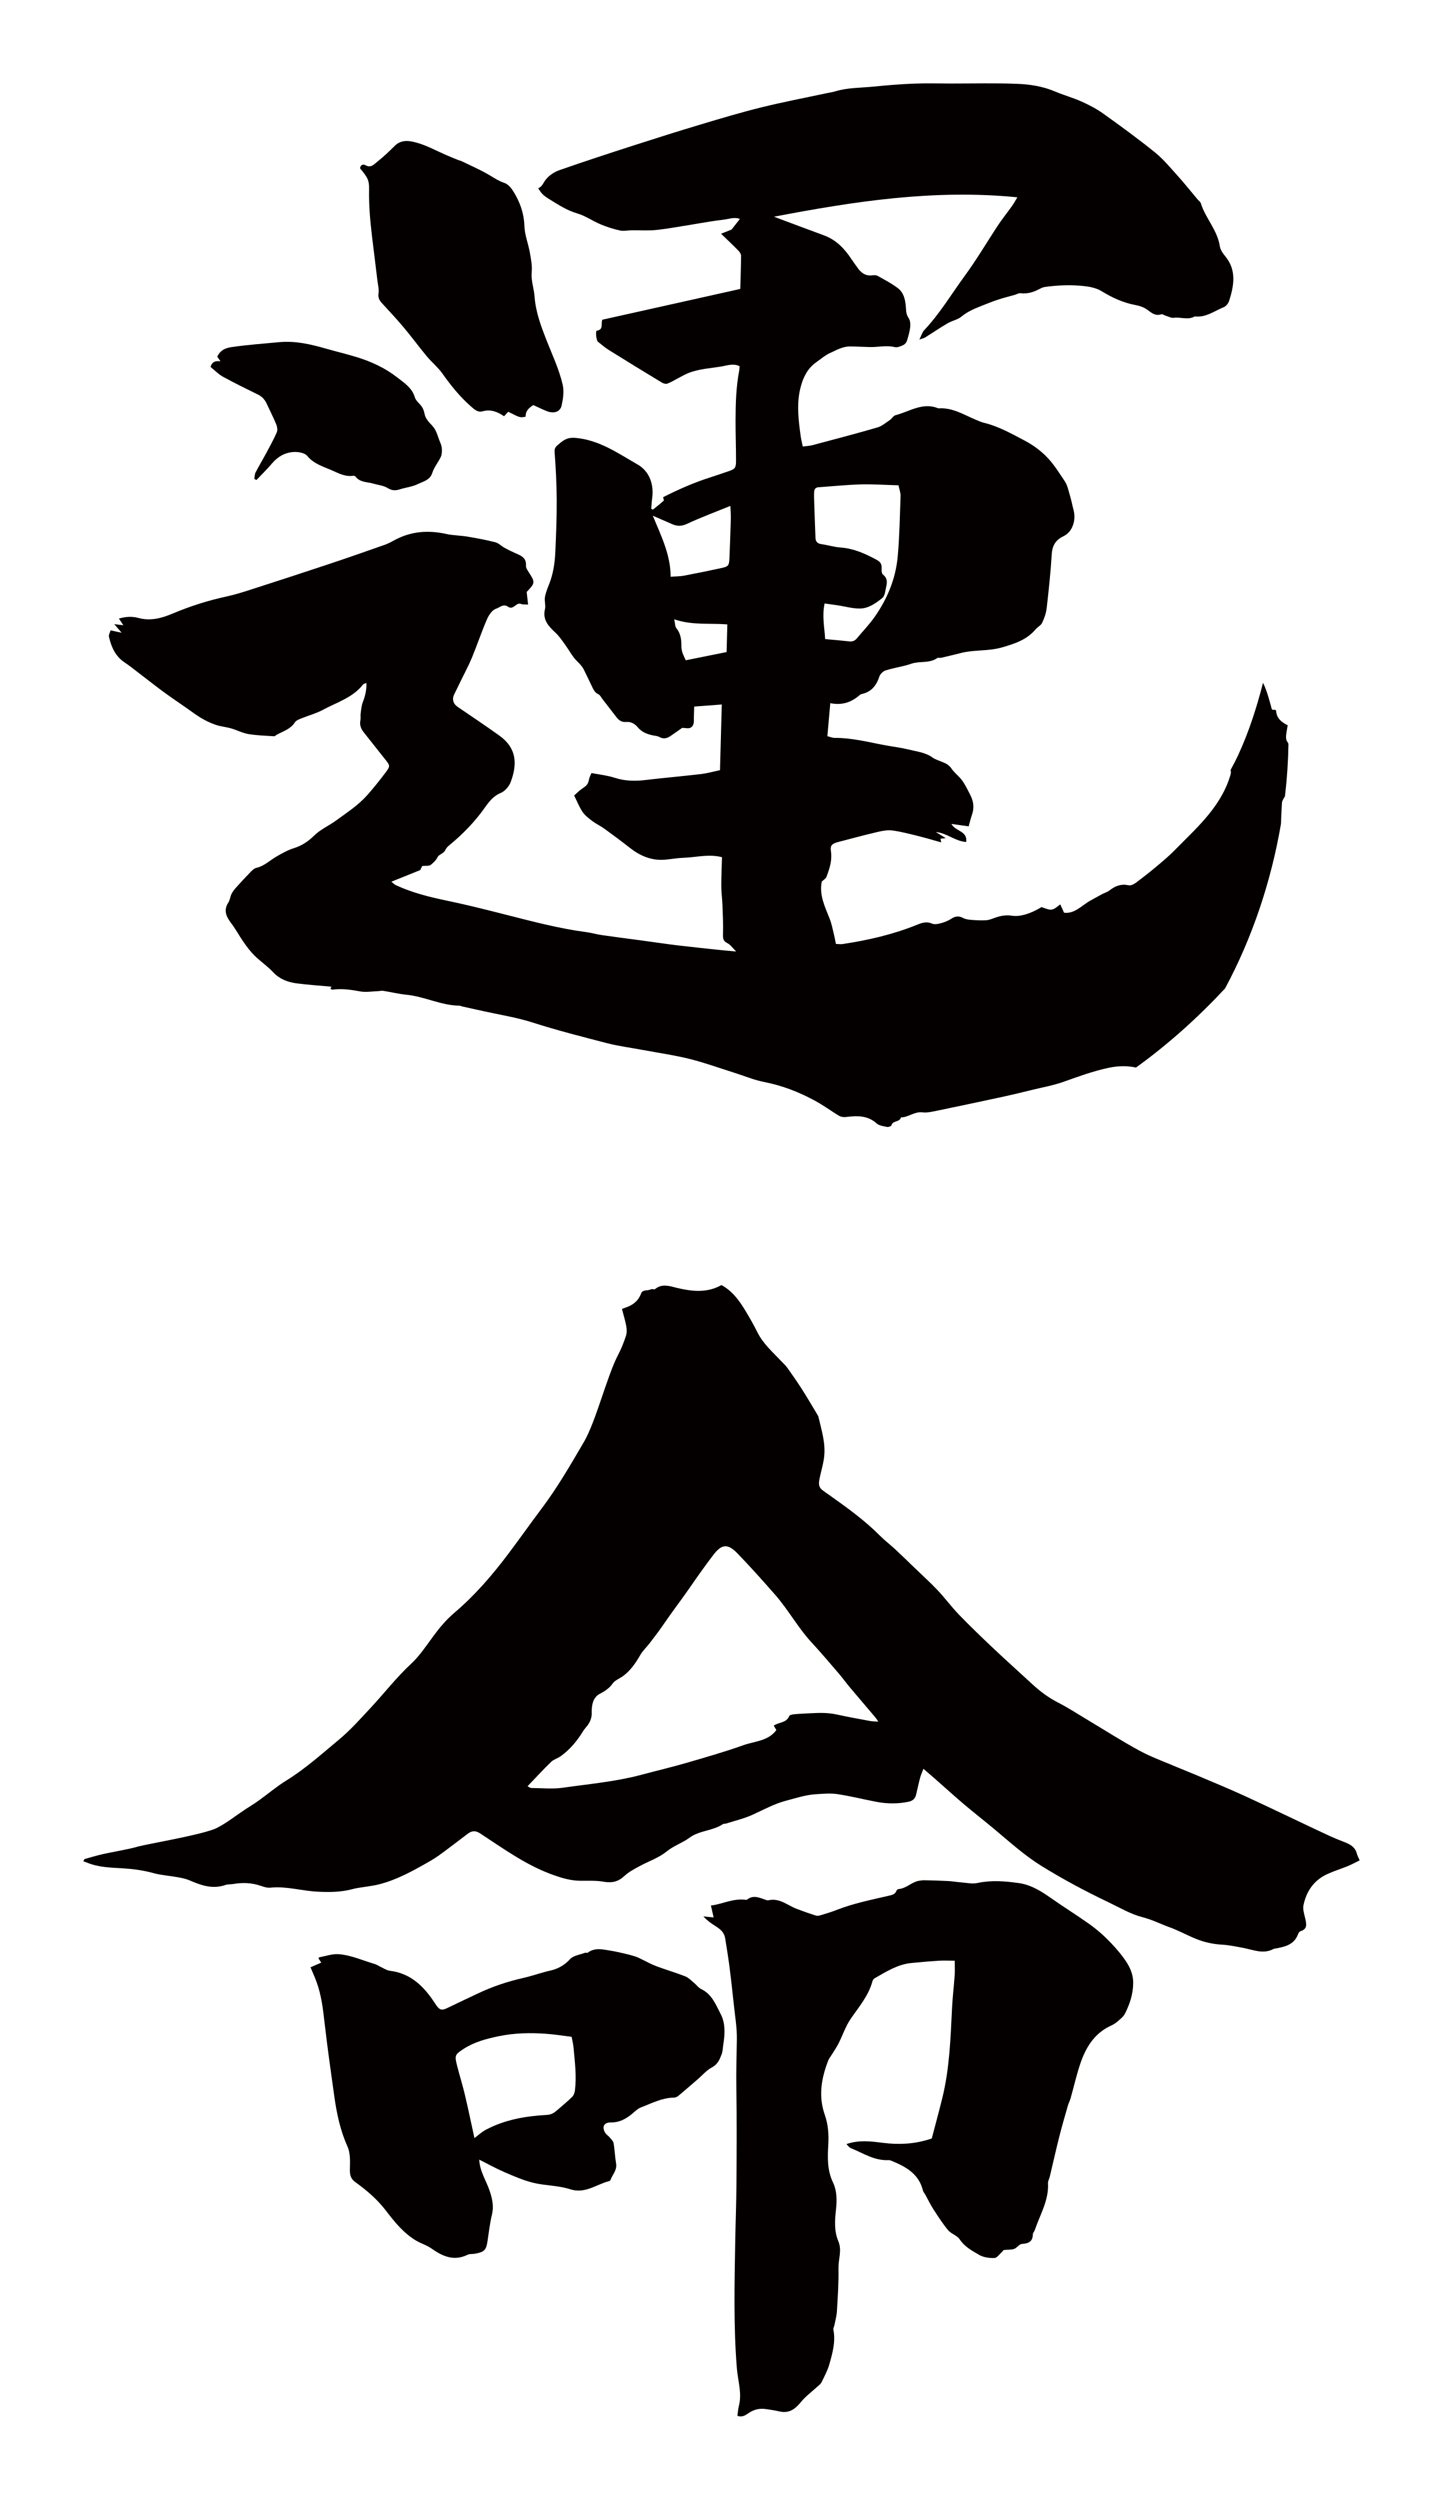
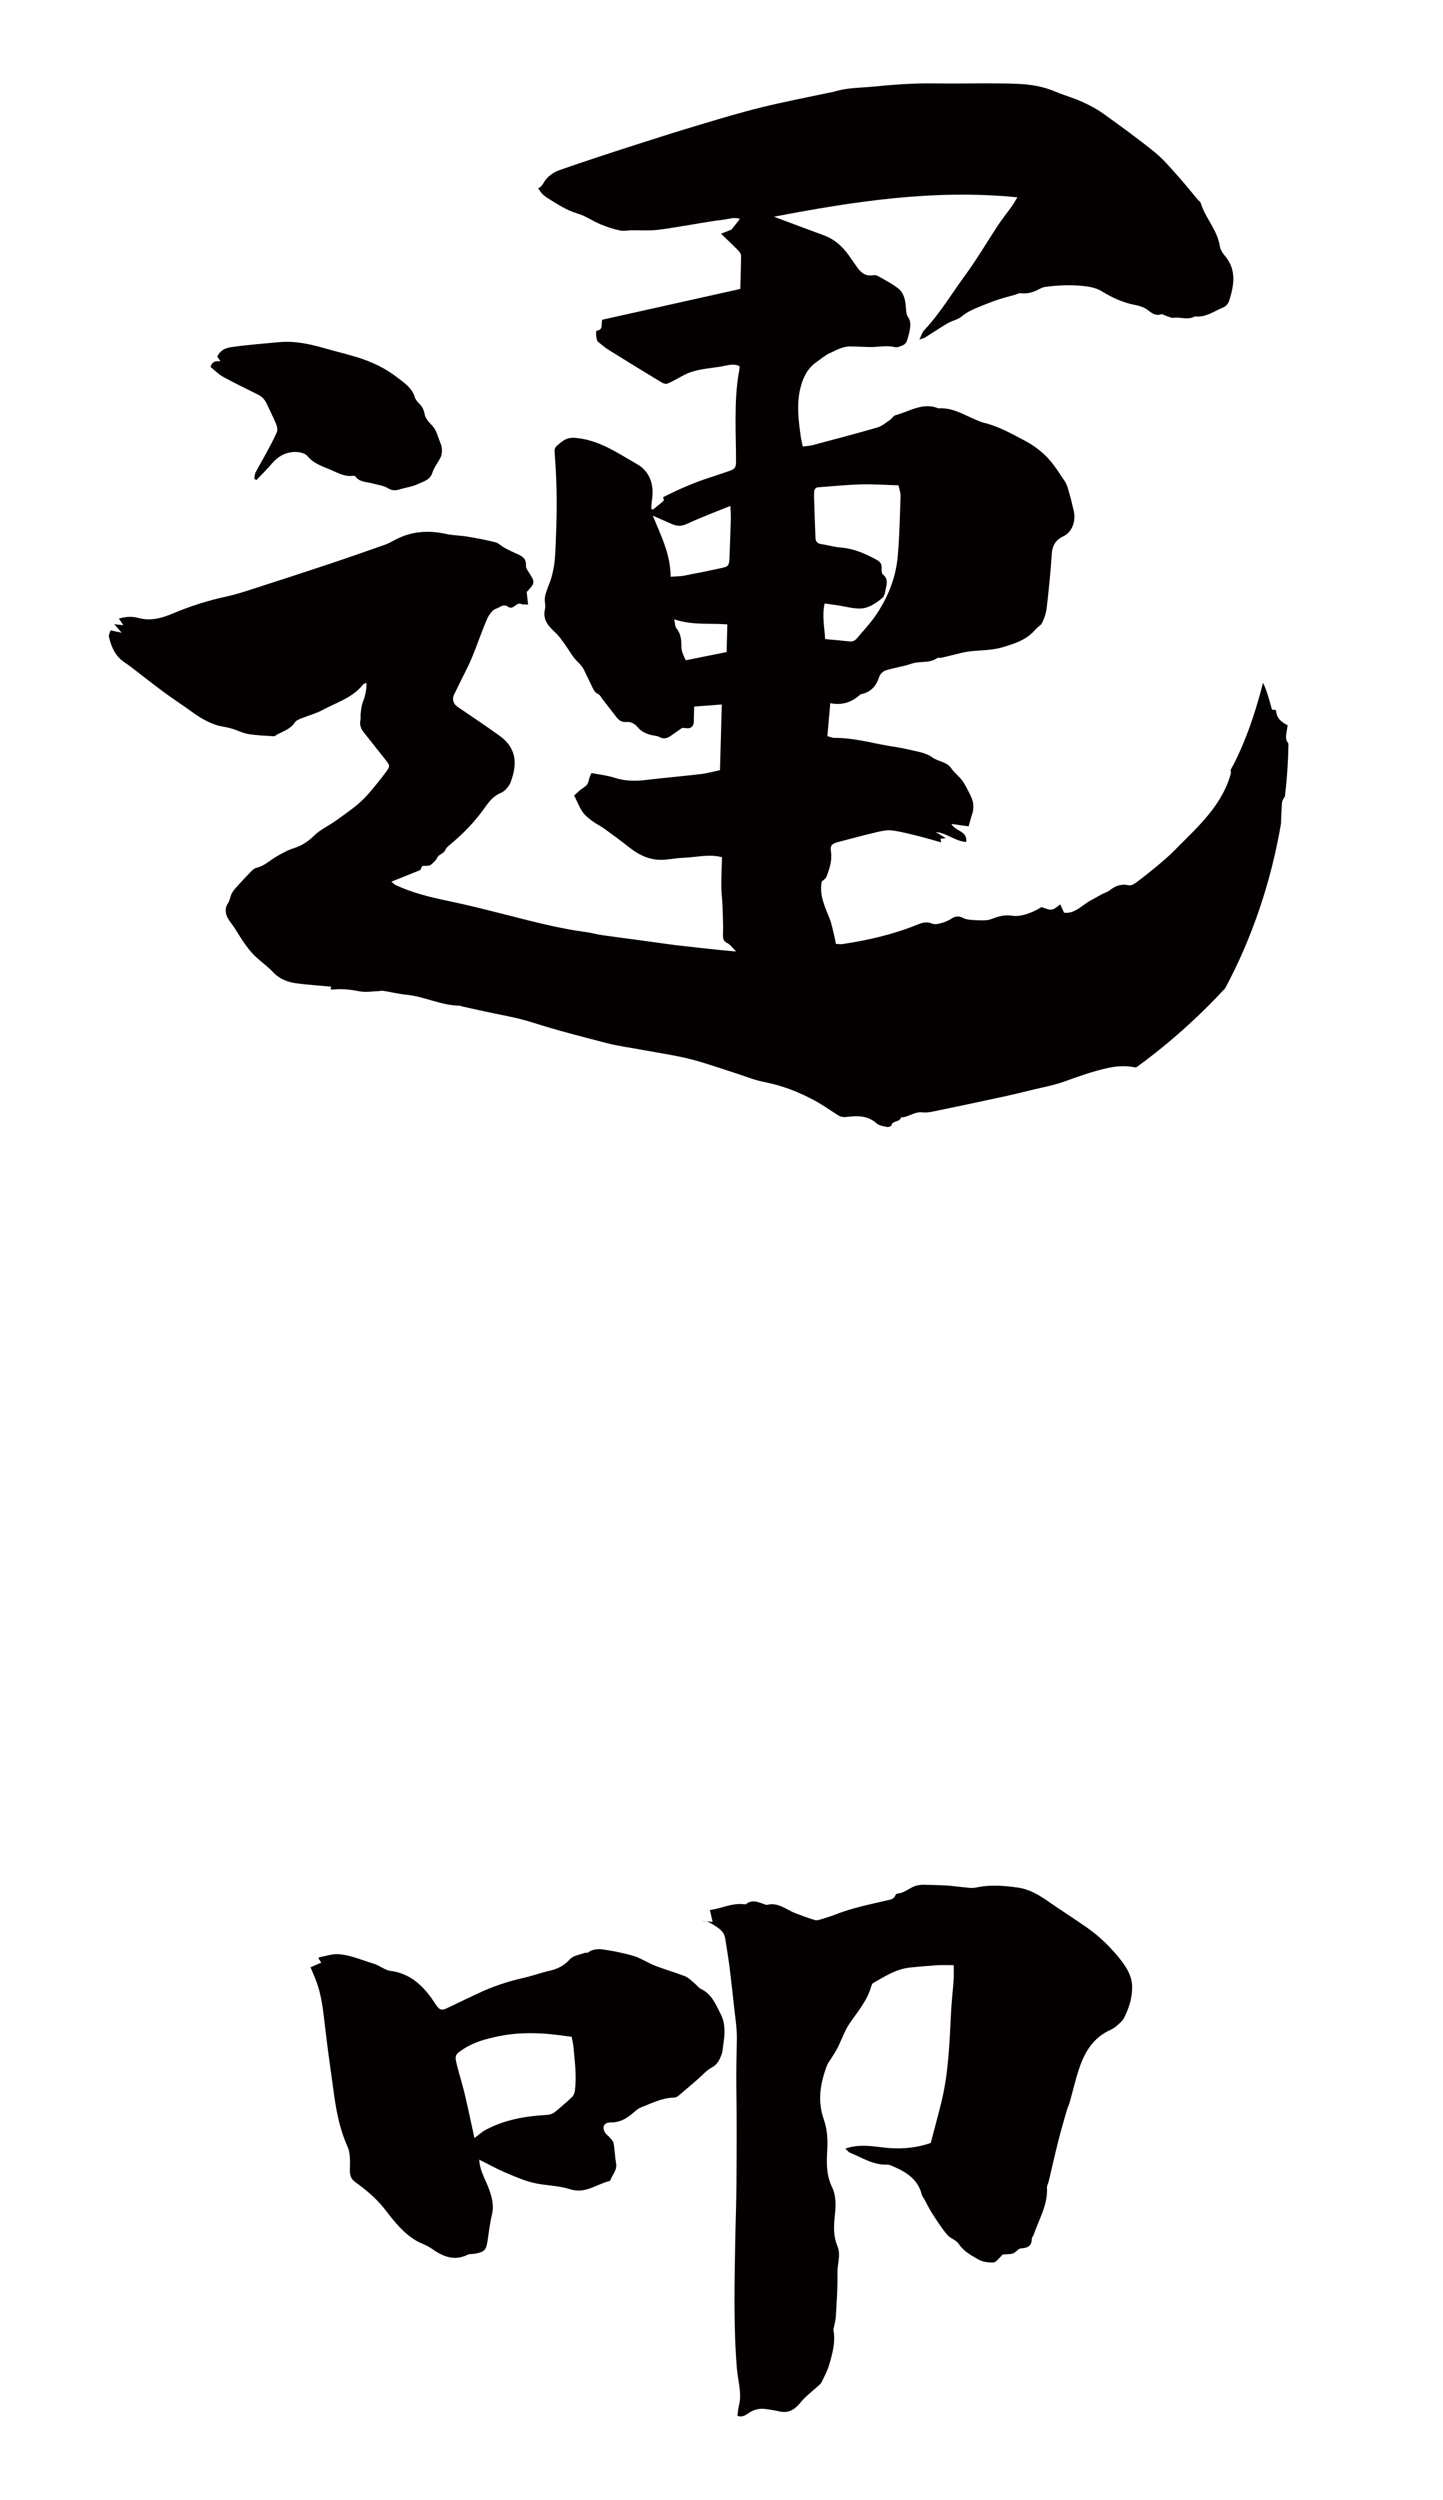
<svg xmlns="http://www.w3.org/2000/svg" version="1.1" id="_x30_" x="0px" y="0px" viewBox="0 0 346.452 600" style="enable-background:new 0 0 346.452 600;" xml:space="preserve">
  <style type="text/css">
	.st0{fill:#040000;}
</style>
  <g>
    <path class="st0" d="M29.892,158.977c1.206,0.801,2.332,1.722,3.486,2.601c2.072,1.577,4.109,3.202,6.214,4.735   c2.214,1.613,4.513,3.107,6.729,4.717c1.736,1.261,3.575,2.323,5.607,2.988c1.16,0.379,2.411,0.477,3.587,0.817   c1.384,0.4,2.699,1.117,4.103,1.353c2.045,0.343,4.14,0.389,6.215,0.532c0.166,0.011,0.344-0.213,0.523-0.315   c1.568-0.888,3.395-1.358,4.462-3.041c0.288-0.456,0.979-0.707,1.534-0.934c1.705-0.696,3.527-1.162,5.134-2.032   c3.363-1.82,7.202-2.919,9.699-6.126c0.134-0.173,0.452-0.204,0.785-0.344c0.067,1.69-0.291,3.125-0.847,4.56   c-0.335,0.864-0.407,1.839-0.538,2.772c-0.075,0.532,0.051,1.097-0.054,1.618c-0.226,1.115,0.112,2.025,0.793,2.879   c1.715,2.151,3.401,4.326,5.124,6.471c1.219,1.517,1.301,1.623,0.122,3.198c-1.359,1.815-2.785,3.585-4.276,5.292   c-2.198,2.515-4.993,4.313-7.667,6.267c-1.711,1.25-3.679,2.064-5.241,3.613c-1.305,1.294-2.9,2.383-4.792,2.968   c-1.485,0.46-2.89,1.25-4.245,2.039c-1.587,0.925-2.916,2.278-4.807,2.703c-0.488,0.109-0.947,0.545-1.32,0.927   c-1.181,1.208-2.331,2.449-3.461,3.706c-0.436,0.484-0.865,1.005-1.155,1.581c-0.336,0.668-0.389,1.495-0.786,2.111   c-1.263,1.959-0.431,3.475,0.766,5.068c1.071,1.425,1.911,3.02,2.939,4.48c0.786,1.117,1.616,2.231,2.586,3.183   c1.418,1.391,3.101,2.525,4.449,3.974c1.567,1.683,3.517,2.401,5.643,2.686c2.782,0.372,5.59,0.542,8.357,0.797   c-0.047,0.11-0.134,0.313-0.24,0.559c0.23,0.057,0.429,0.165,0.612,0.142c2.202-0.271,4.34,0.023,6.513,0.435   c1.383,0.262,2.868-0.011,4.307-0.056c0.407-0.012,0.826-0.147,1.218-0.085c1.889,0.297,3.759,0.758,5.657,0.948   c4.335,0.432,8.307,2.586,12.717,2.619c0.197,0.002,0.391,0.135,0.592,0.18c1.679,0.375,3.36,0.738,5.039,1.115   c3.965,0.889,8.018,1.505,11.871,2.74c5.835,1.871,11.761,3.374,17.678,4.912c2.922,0.76,5.942,1.146,8.916,1.702   c3.72,0.696,7.481,1.224,11.146,2.139c3.649,0.91,7.202,2.207,10.796,3.339c2.357,0.742,4.667,1.721,7.077,2.19   c4.384,0.853,8.459,2.44,12.337,4.569c1.858,1.021,3.592,2.267,5.393,3.395c0.629,0.395,1.206,0.529,2.07,0.422   c2.518-0.312,5.066-0.389,7.207,1.555c0.601,0.546,1.635,0.664,2.498,0.849c0.326,0.07,1.005-0.159,1.054-0.362   c0.296-1.252,2.026-0.719,2.288-1.927c1.804-0.011,3.238-1.45,5.16-1.219c1.129,0.136,2.335-0.145,3.476-0.381   c5.441-1.123,10.876-2.28,16.306-3.455c2.14-0.463,4.266-0.991,6.393-1.513c2.595-0.637,5.256-1.1,7.761-1.995   c3.495-1.25,6.952-2.511,10.604-3.306c2.321-0.505,4.533-0.571,6.74-0.102c7.73-5.573,14.883-12.003,21.387-18.993   c6.492-12.058,11.086-25.72,13.429-39.583c0.029-1.628,0.144-3.26,0.217-4.887c0.018-0.392,0.219-0.815,0.444-1.151   c0.111-0.167,0.191-0.342,0.289-0.512c0.493-4.207,0.775-8.408,0.838-12.566c-0.099-0.21-0.211-0.418-0.349-0.621   c-0.237-0.348-0.253-0.912-0.218-1.365c0.061-0.8,0.24-1.591,0.383-2.473c-1.449-0.717-2.672-1.65-2.776-3.46   c-0.006-0.104-0.283-0.299-0.389-0.273c-0.793,0.2-0.711-0.427-0.834-0.848c-0.559-1.906-1.032-3.846-1.929-5.611   c-1.473,5.767-3.273,11.429-5.733,16.848c-0.643,1.418-1.345,2.789-2.08,4.133c0.016,0.036,0.016,0.068,0.036,0.105   c0.156,0.309,0.024,0.817-0.09,1.201c-0.924,3.124-2.586,5.964-4.504,8.463c-2.617,3.41-5.832,6.369-8.859,9.454   c-1.347,1.373-2.829,2.619-4.307,3.854c-1.638,1.368-3.317,2.691-5.031,3.962c-0.464,0.344-1.182,0.695-1.678,0.582   c-1.806-0.415-3.238,0.152-4.62,1.234c-0.53,0.415-1.234,0.602-1.842,0.926c-0.897,0.477-1.773,0.995-2.669,1.475   c-2.112,1.135-3.781,3.267-6.392,2.941c-0.318-0.698-0.601-1.318-0.911-2c-1.99,1.571-1.99,1.571-4.5,0.648   c-2.487,1.547-5.105,2.401-7.158,2.07c-1.575-0.253-2.98,0.108-4.407,0.638c-0.571,0.212-1.173,0.431-1.77,0.461   c-1.083,0.055-2.177,0.016-3.258-0.073c-0.737-0.06-1.543-0.116-2.172-0.449c-1.047-0.555-1.89-0.509-2.87,0.141   c-0.736,0.488-1.6,0.837-2.455,1.071c-0.699,0.191-1.588,0.383-2.186,0.115c-1.369-0.613-2.491-0.176-3.713,0.318   c-5.723,2.311-11.696,3.671-17.78,4.591c-0.455,0.069-0.933-0.015-1.594-0.033c-0.174-0.846-0.31-1.64-0.504-2.42   c-0.298-1.202-0.527-2.436-0.975-3.582c-1.126-2.878-2.574-5.666-1.914-8.972c0.342-0.335,0.958-0.67,1.144-1.166   c0.738-1.969,1.39-3.953,1.05-6.152c-0.205-1.325,0.262-1.78,1.665-2.149c3.122-0.821,6.241-1.659,9.383-2.398   c1.189-0.28,2.468-0.547,3.653-0.396c2.094,0.268,4.157,0.821,6.214,1.328c1.84,0.453,3.657,1.003,5.57,1.535   c-0.062-0.309-0.121-0.6-0.178-0.891c0.312-0.029,0.621-0.057,1.273-0.117c-1.002-0.62-1.693-1.048-2.384-1.475   c2.594,0.191,4.537,2.185,7.283,2.388c0.354-2.714-2.55-2.476-3.553-4.342c1.563,0.222,2.795,0.398,4.142,0.59   c0.278-0.982,0.496-1.91,0.806-2.805c0.555-1.602,0.389-3.138-0.358-4.615c-0.618-1.221-1.21-2.476-2-3.584   c-0.741-1.04-1.864-1.814-2.571-2.871c-1.123-1.679-3.171-1.627-4.656-2.713c-1.568-1.148-3.829-1.402-5.825-1.895   c-1.722-0.425-3.499-0.627-5.247-0.946c-4.067-0.744-8.081-1.828-12.266-1.802c-0.632,0.004-1.266-0.286-1.802-0.415   c0.246-2.768,0.466-5.261,0.702-7.92c2.73,0.539,4.895-0.141,6.794-1.73c0.21-0.174,0.434-0.397,0.682-0.448   c2.34-0.485,3.584-2.002,4.297-4.201c0.198-0.61,0.904-1.294,1.521-1.487c2.025-0.635,4.165-0.915,6.167-1.604   c2.036-0.7,4.348-0.016,6.227-1.367c0.185-0.133,0.544,0.002,0.813-0.042c0.404-0.065,0.801-0.174,1.2-0.27   c1.192-0.287,2.387-0.556,3.571-0.869c3.239-0.854,6.63-0.417,9.894-1.352c3.084-0.884,6.01-1.823,8.15-4.379   c0.467-0.558,1.261-0.918,1.549-1.535c0.515-1.101,0.945-2.307,1.083-3.506c0.496-4.313,0.962-8.635,1.217-12.967   c0.121-2.041,0.953-3.41,2.687-4.242c1.145-0.549,1.879-1.376,2.327-2.503c0.526-1.319,0.563-2.668,0.18-4.041   c-0.258-0.926-0.406-1.883-0.688-2.801c-0.416-1.358-0.652-2.867-1.424-4c-1.255-1.844-2.402-3.753-3.976-5.441   c-1.67-1.791-3.587-3.176-5.602-4.237c-3.143-1.653-6.288-3.437-9.81-4.287c-0.665-0.16-1.3-0.456-1.936-0.721   c-2.898-1.21-5.623-2.98-8.965-2.73c-3.76-1.556-6.922,0.763-10.297,1.638c-0.529,0.137-0.886,0.845-1.393,1.184   c-0.954,0.641-1.889,1.45-2.956,1.759c-5.156,1.496-10.352,2.86-15.541,4.239c-0.758,0.202-1.562,0.228-2.376,0.34   c-0.204-0.992-0.398-1.718-0.5-2.456c-0.539-3.901-1.028-7.827-0.041-11.708c0.61-2.394,1.676-4.62,3.824-6.107   c1.061-0.734,2.05-1.63,3.207-2.15c1.541-0.691,3.045-1.607,4.836-1.598c1.591,0.008,3.186,0.107,4.77,0.144   c1.993,0.048,3.986-0.48,5.995,0.015c0.592,0.146,1.361-0.187,1.976-0.462c0.384-0.172,0.786-0.596,0.915-0.992   c0.359-1.11,0.682-2.253,0.817-3.406c0.081-0.698-0.02-1.57-0.392-2.13c-0.453-0.682-0.578-1.283-0.623-2.078   c-0.105-1.864-0.347-3.836-1.928-5.062c-1.488-1.153-3.205-2.018-4.853-2.953c-0.332-0.188-0.821-0.218-1.214-0.159   c-1.755,0.262-2.86-0.636-3.761-1.975c-0.423-0.629-0.903-1.221-1.317-1.857c-1.673-2.563-3.705-4.686-6.67-5.769   c-3.997-1.46-7.975-2.969-11.962-4.456c19.238-3.683,38.47-6.647,58.443-4.659c-0.524,0.856-0.868,1.501-1.289,2.091   c-1.155,1.62-2.415,3.17-3.503,4.832c-2.6,3.974-5.014,8.058-7.829,11.906c-3.211,4.391-5.998,9.089-9.761,13.074   c-0.458,0.485-0.645,1.227-1.154,2.243c0.809-0.293,1.153-0.354,1.427-0.526c1.796-1.124,3.547-2.323,5.375-3.392   c1.057-0.619,2.4-0.837,3.311-1.598c1.466-1.225,3.147-1.906,4.857-2.59c1.32-0.528,2.644-1.058,3.994-1.503   c1.299-0.428,2.635-0.746,3.953-1.121c0.452-0.128,0.918-0.446,1.342-0.393c1.657,0.207,3.129-0.244,4.56-1.004   c0.421-0.223,0.881-0.439,1.344-0.502c3.17-0.437,6.364-0.557,9.537-0.192c1.394,0.16,2.902,0.489,4.069,1.209   c2.484,1.531,5.077,2.733,7.914,3.282c1.186,0.23,2.209,0.534,3.178,1.266c0.913,0.689,1.858,1.467,3.207,0.992   c0.288-0.102,0.723,0.243,1.097,0.354c0.64,0.189,1.316,0.574,1.924,0.491c1.677-0.229,3.422,0.612,5.038-0.333   c2.659,0.338,4.704-1.315,6.967-2.219c0.559-0.224,1.109-0.938,1.298-1.542c1.162-3.698,1.818-7.373-1.001-10.74   c-0.562-0.671-1.124-1.517-1.249-2.348c-0.58-3.87-3.444-6.701-4.564-10.312c-0.111-0.359-0.523-0.622-0.787-0.935   c-1.595-1.895-3.136-3.838-4.793-5.676c-1.747-1.937-3.435-3.986-5.45-5.613c-4.014-3.241-8.191-6.285-12.39-9.288   c-1.608-1.15-3.403-2.083-5.211-2.895c-2.059-0.924-4.263-1.52-6.341-2.405c-2.903-1.238-5.983-1.723-9.052-1.849   c-5.304-0.217-10.623-0.072-15.936-0.077c-2.972-0.003-5.948-0.097-8.915,0.024c-3.302,0.135-6.603,0.409-9.892,0.733   c-3.011,0.297-6.071,0.227-9.012,1.127c-0.721,0.22-1.482,0.312-2.222,0.471c-5.18,1.112-10.389,2.104-15.529,3.374   c-4.879,1.207-9.702,2.649-14.518,4.092c-5.403,1.618-10.783,3.316-16.15,5.048c-5.964,1.924-11.924,3.864-17.836,5.941   c-1.242,0.436-2.518,1.303-3.301,2.334c-0.534,0.702-0.8,1.63-1.77,2.005c0.404,0.551,0.668,1.025,1.04,1.389   c0.424,0.415,0.92,0.773,1.428,1.086c2.214,1.364,4.348,2.808,6.929,3.557c1.95,0.567,3.691,1.821,5.588,2.616   c1.501,0.628,3.076,1.132,4.664,1.482c0.901,0.199,1.895-0.04,2.847-0.052c1.981-0.024,3.98,0.136,5.938-0.08   c3.065-0.338,6.103-0.925,9.152-1.406c2.301-0.363,4.593-0.806,6.906-1.054c1.275-0.137,2.59-0.721,3.945-0.179   c-0.702,0.895-1.295,1.652-2.002,2.554c-0.613,0.242-1.459,0.575-2.518,0.992c1.553,1.502,2.881,2.748,4.156,4.047   c0.315,0.321,0.646,0.813,0.645,1.225c-0.01,2.605-0.111,5.209-0.186,7.981c-11.107,2.477-22.101,4.928-33.112,7.384   c-0.418,0.917,0.381,2.375-1.322,2.632c-0.37,0.056-0.146,2.337,0.263,2.659c0.863,0.679,1.696,1.411,2.622,1.989   c4.206,2.624,8.435,5.212,12.676,7.78c0.377,0.229,0.967,0.429,1.33,0.295c0.934-0.345,1.796-0.887,2.688-1.348   c0.721-0.373,1.424-0.79,2.17-1.107c2.624-1.115,5.468-1.216,8.228-1.687c1.387-0.237,2.812-0.795,4.303-0.045   c-0.031,0.346-0.032,0.684-0.095,1.009c-0.765,3.954-0.868,7.959-0.883,11.965c-0.012,3.242,0.121,6.485,0.114,9.728   c-0.004,1.74-0.252,1.977-1.869,2.524c-1.499,0.506-2.993,1.028-4.5,1.51c-3.874,1.238-7.568,2.893-11.131,4.688   c0.053,0.357,0.222,0.769,0.111,0.869c-0.831,0.747-1.718,1.433-2.587,2.138c-0.128-0.075-0.256-0.149-0.383-0.223   c0.066-0.795,0.085-1.597,0.204-2.384c0.522-3.465-0.664-6.63-3.468-8.235c-4.7-2.691-9.242-5.923-15.014-6.403   c-1.813-0.151-2.826,0.554-3.894,1.492c-0.462,0.406-1.114,0.803-1.037,1.819c0.29,3.844,0.493,7.703,0.514,11.557   c0.023,4.14-0.142,8.285-0.328,12.423c-0.12,2.685-0.498,5.343-1.51,7.874c-0.403,1.008-0.819,2.04-0.996,3.1   c-0.152,0.915,0.234,1.935,0.019,2.821c-0.63,2.606,0.846,4.123,2.516,5.682c0.877,0.818,1.567,1.85,2.281,2.828   c0.97,1.329,1.732,2.851,2.878,3.994c0.64,0.637,1.246,1.231,1.642,2.027c0.646,1.296,1.261,2.608,1.893,3.912   c0.387,0.798,0.698,1.617,1.634,2.029c0.389,0.171,0.618,0.712,0.912,1.09c1.137,1.467,2.267,2.94,3.409,4.403   c0.575,0.737,1.251,1.236,2.278,1.146c1.184-0.104,2.098,0.392,2.874,1.324c0.954,1.145,2.304,1.649,3.743,1.923   c0.461,0.088,0.972,0.114,1.36,0.34c0.982,0.572,1.855,0.374,2.71-0.209c1.022-0.697,2.028-1.416,2.813-1.967   c0.787,0.021,1.416,0.204,1.896,0.012c0.672-0.269,0.918-0.951,0.908-1.718c-0.013-1.091,0.049-2.183,0.082-3.402   c2.321-0.174,4.413-0.331,6.62-0.497l-0.43,15.762c-1.606,0.338-3.068,0.761-4.559,0.937c-4.38,0.516-8.777,0.884-13.155,1.408   c-2.568,0.308-5.046,0.304-7.557-0.514c-1.806-0.588-3.741-0.779-5.592-1.141c-0.224,0.557-0.471,0.978-0.561,1.429   c-0.246,1.232-0.511,1.544-1.663,2.306c-0.72,0.476-1.324,1.129-1.931,1.659c0.732,1.459,1.25,2.818,2.051,3.981   c0.6,0.869,1.518,1.548,2.381,2.197c0.869,0.653,1.884,1.11,2.765,1.748c2.057,1.49,4.104,2.999,6.097,4.573   c2.514,1.986,5.272,3.177,8.534,2.901c1.497-0.127,2.986-0.41,4.483-0.455c2.993-0.09,5.974-0.974,9.188-0.138   c-0.063,2.297-0.177,4.615-0.171,6.932c0.004,1.503,0.22,3.005,0.275,4.509c0.087,2.35,0.21,4.706,0.134,7.054   c-0.033,1.024,0.052,1.646,1.071,2.146c0.713,0.351,1.215,1.13,2.09,1.993c-1.578-0.145-2.667-0.232-3.752-0.348   c-3.43-0.365-6.862-0.71-10.286-1.123c-2.943-0.355-5.874-0.798-8.812-1.195c-3.135-0.424-6.274-0.818-9.405-1.27   c-1.228-0.177-2.429-0.542-3.658-0.704c-6.578-0.863-12.97-2.565-19.383-4.193c-4.607-1.17-9.218-2.34-13.869-3.309   c-4.326-0.901-8.591-1.928-12.606-3.814c-0.321-0.151-0.573-0.448-1.006-0.797c2.398-0.966,4.559-1.836,6.928-2.789   c0.095-0.201,0.319-0.67,0.465-0.977c0.827-0.093,1.662,0.056,2.083-0.293c0.618-0.512,1.25-1.067,1.664-1.92   c0.269-0.553,1.439-0.763,1.823-1.658c0.181-0.42,0.555-0.793,0.919-1.092c3.277-2.688,6.195-5.697,8.645-9.178   c0.97-1.379,2.011-2.694,3.759-3.414c1.001-0.412,1.982-1.586,2.373-2.639c1.564-4.222,1.511-8.076-2.756-11.124   c-3.296-2.355-6.662-4.612-10.011-6.891c-1.048-0.713-1.386-1.818-0.822-2.967c0.539-1.098,1.076-2.196,1.61-3.296   c0.9-1.856,1.889-3.675,2.674-5.578c1.253-3.032,2.286-6.156,3.59-9.164c0.44-1.016,1.278-2.26,2.2-2.547   c0.812-0.253,1.752-1.27,2.814-0.497c1.258,0.916,1.86-0.855,2.925-0.708c0.203,0.028,0.395,0.149,0.597,0.165   c0.439,0.036,0.881,0.031,1.339,0.044c-0.128-1.141-0.239-2.135-0.337-3.019c2.074-2.184,2.072-2.311,0.454-4.809   c-0.294-0.453-0.661-1.015-0.625-1.499c0.145-1.926-1.224-2.428-2.577-3.022c-0.87-0.382-1.727-0.799-2.559-1.258   c-0.764-0.422-1.43-1.138-2.236-1.345c-2.196-0.563-4.435-0.976-6.674-1.35c-1.697-0.284-3.452-0.277-5.126-0.645   c-4.264-0.937-8.342-0.656-12.24,1.414c-0.79,0.419-1.577,0.872-2.416,1.167c-4.483,1.579-8.969,3.15-13.478,4.653   c-6.074,2.026-12.164,4.005-18.26,5.967c-2.096,0.675-4.201,1.363-6.349,1.823c-4.463,0.956-8.77,2.342-12.972,4.112   c-2.627,1.106-5.306,1.826-8.238,1.015c-1.415-0.391-2.96-0.319-4.61,0.167c0.374,0.556,0.664,0.987,1.078,1.601   c-0.78-0.095-1.333-0.163-2.19-0.268c0.646,0.752,1.101,1.282,1.771,2.063c-1.019-0.219-1.729-0.372-2.648-0.57   c-0.157,0.545-0.506,1.084-0.406,1.521C26.722,155.269,27.669,157.501,29.892,158.977z M195.477,118.002   c0.038-0.645,0.389-1.002,1.045-1.049c3.363-0.237,6.722-0.589,10.088-0.682c2.951-0.082,5.91,0.127,9.113,0.215   c0.222,1.074,0.525,1.806,0.499,2.526c-0.178,4.889-0.249,9.793-0.7,14.66c-0.492,5.305-2.52,10.142-5.59,14.488   c-1.266,1.792-2.808,3.389-4.218,5.079c-0.483,0.579-1.057,0.798-1.827,0.709c-1.837-0.213-3.683-0.357-5.776-0.552   c-0.145-2.777-0.792-5.507-0.127-8.548c1.076,0.151,1.988,0.279,2.901,0.407c2.105,0.294,4.26,0.999,6.299,0.75   c1.644-0.2,3.291-1.372,4.652-2.468c0.663-0.534,0.733-1.865,0.961-2.861c0.238-1.04,0.195-2.008-0.817-2.783   c-0.314-0.24-0.336-1.008-0.304-1.522c0.06-0.961-0.328-1.527-1.155-1.976c-2.729-1.484-5.503-2.745-8.68-2.974   c-1.569-0.113-3.107-0.607-4.674-0.821c-0.951-0.13-1.343-0.66-1.378-1.496c-0.134-3.216-0.231-6.433-0.334-9.651   C195.439,118.969,195.449,118.485,195.477,118.002z M174.448,156.508c-3.129,0.631-6.384,1.288-9.804,1.977   c-0.573-1.24-1.066-2.147-1.053-3.439c0.013-1.404-0.125-2.973-1.181-4.236c-0.368-0.439-0.32-1.225-0.534-2.169   c4.326,1.502,8.473,0.878,12.754,1.23L174.448,156.508z M175.465,124.542c-0.087,3.107-0.205,6.213-0.331,9.319   c-0.078,1.925-0.214,2.117-2.022,2.505c-2.954,0.634-5.912,1.251-8.88,1.808c-0.992,0.186-2.022,0.167-3.218,0.254   c-0.013-5.293-2.267-9.784-4.29-14.653c1.802,0.786,3.236,1.409,4.668,2.037c1.184,0.519,2.229,0.538,3.519-0.062   c3.326-1.547,6.777-2.824,10.447-4.319C175.404,122.681,175.492,123.613,175.465,124.542z" />
-     <path class="st0" d="M29.52,448.442c2.462,0.151,4.863,0.468,7.256,1.13c1.943,0.537,4,0.655,5.995,1.02   c0.952,0.174,1.926,0.379,2.806,0.762c2.756,1.201,5.506,2.139,8.552,1.084c0.588-0.203,1.267-0.129,1.894-0.236   c2.241-0.385,4.436-0.303,6.607,0.447c0.729,0.252,1.542,0.516,2.281,0.438c3.851-0.408,7.555,0.779,11.353,0.962   c2.759,0.133,5.452,0.13,8.128-0.561c0.406-0.105,0.813-0.213,1.227-0.285c1.92-0.334,3.881-0.51,5.754-1.013   c3.629-0.974,6.951-2.712,10.215-4.539c1.284-0.719,2.579-1.441,3.771-2.297c2.352-1.691,4.634-3.481,6.951-5.223   c0.944-0.71,1.84-0.808,2.922-0.102c5.729,3.744,11.263,7.798,17.851,10.094c2.045,0.714,4.002,1.266,6.14,1.299   c1.899,0.03,3.835-0.101,5.685,0.229c1.99,0.355,3.519,0.022,5.007-1.378c1.001-0.942,2.284-1.613,3.507-2.285   c2.218-1.22,4.736-2.043,6.657-3.61c1.704-1.391,3.742-2.014,5.447-3.279c2.407-1.785,5.625-1.618,8.088-3.299   c0.155-0.106,0.428-0.019,0.627-0.083c2.147-0.686,4.373-1.202,6.413-2.126c2.681-1.214,5.206-2.638,8.136-3.401   c2.319-0.605,4.587-1.372,6.989-1.528c1.747-0.113,3.537-0.288,5.25-0.036c3.137,0.462,6.225,1.249,9.344,1.845   c2.591,0.495,5.191,0.527,7.792-0.021c0.945-0.199,1.537-0.712,1.765-1.624c0.342-1.369,0.62-2.753,0.978-4.117   c0.166-0.633,0.454-1.234,0.804-2.161c1.121,0.969,1.969,1.691,2.805,2.426c2.288,2.012,4.541,4.066,6.865,6.036   c2.375,2.013,4.834,3.926,7.226,5.92c3.743,3.12,7.351,6.418,11.515,8.987c5.16,3.184,10.509,6.044,15.977,8.65   c2.731,1.301,5.343,2.88,8.349,3.643c2.175,0.552,4.218,1.607,6.344,2.37c2.179,0.782,4.202,1.92,6.347,2.79   c2.092,0.848,4.094,1.263,6.282,1.391c1.68,0.099,3.351,0.454,5.012,0.764c2.461,0.459,4.89,1.629,7.405,0.226   c0.059-0.033,0.139-0.029,0.209-0.041c2.383-0.406,4.714-0.883,5.651-3.587c0.085-0.243,0.334-0.531,0.567-0.602   c1.639-0.504,1.411-1.656,1.137-2.916c-0.24-1.102-0.659-2.3-0.443-3.34c0.693-3.341,2.519-5.978,5.704-7.442   c1.597-0.735,3.296-1.247,4.927-1.916c0.959-0.394,1.872-0.899,2.86-1.38c-0.279-0.642-0.542-1.074-0.658-1.543   c-0.425-1.71-1.684-2.351-3.215-2.922c-2.313-0.863-4.546-1.952-6.785-3.003c-5.699-2.673-11.361-5.431-17.083-8.053   c-3.862-1.77-7.8-3.375-11.71-5.039c-1.498-0.637-3.021-1.213-4.517-1.853c-2.987-1.279-6.072-2.379-8.917-3.922   c-4.29-2.327-8.408-4.972-12.603-7.475c-2.31-1.379-4.569-2.858-6.959-4.082c-2.3-1.177-4.31-2.684-6.188-4.422   c-3.062-2.835-6.181-5.61-9.214-8.475c-2.836-2.678-5.65-5.386-8.364-8.187c-1.803-1.862-3.343-3.977-5.126-5.859   c-1.837-1.939-3.825-3.735-5.75-5.589c-1.471-1.418-2.929-2.851-4.427-4.24c-1.195-1.109-2.508-2.096-3.654-3.252   c-3.659-3.688-7.845-6.688-12.063-9.688c-2.616-1.861-3.041-1.719-2.187-5.213c0.286-1.169,0.585-2.34,0.772-3.528   c0.557-3.539-0.558-6.873-1.337-10.246c-0.015-0.067-0.064-0.127-0.101-0.187c-1.238-2.052-2.439-4.129-3.726-6.15   c-1.133-1.781-2.339-3.518-3.564-5.239c-0.448-0.629-1.036-1.158-1.571-1.724c-2.042-2.158-4.296-4.128-5.658-6.863   c-0.884-1.775-1.872-3.503-2.897-5.202c-1.46-2.423-3.111-4.694-5.734-6.128c-3.427,1.934-7.045,1.559-10.697,0.672   c-1.775-0.431-3.558-1.096-5.254,0.301c-0.204,0.168-0.738-0.103-0.996,0.045c-0.756,0.434-1.969-0.025-2.352,1.014   c-0.668,1.811-1.997,2.797-3.735,3.378c-0.257,0.086-0.508,0.191-0.854,0.322c0.367,1.43,0.785,2.768,1.035,4.136   c0.136,0.743,0.166,1.595-0.065,2.296c-0.509,1.544-1.101,3.083-1.86,4.518c-2.686,5.077-5.331,15.994-8.229,20.95   c-3.185,5.446-6.339,10.923-10.146,15.983c-2.728,3.626-5.338,7.342-8.07,10.965c-3.848,5.103-8.008,9.929-12.901,14.081   c-1.901,1.612-3.494,3.499-4.976,5.506c-1.719,2.329-3.339,4.812-5.436,6.761c-3.552,3.299-6.486,7.12-9.77,10.637   c-2.417,2.588-4.787,5.269-7.501,7.519c-4.111,3.408-8.083,7.01-12.667,9.839c-2.326,1.435-4.427,3.232-6.655,4.83   c-1.029,0.738-2.123,1.385-3.18,2.085c-2.283,1.51-4.447,3.254-6.871,4.485c-3.007,1.529-16.867,3.883-18.68,4.395   c-2.85,0.805-5.803,1.231-8.7,1.876c-1.471,0.328-2.913,0.785-4.368,1.183c-0.095,0.181-0.191,0.362-0.287,0.542   c0.273,0.091,0.554,0.164,0.818,0.275C23.604,448.221,26.581,448.262,29.52,448.442z M132.314,422.894   c0.635-0.614,1.614-0.854,2.346-1.389c2.186-1.597,3.897-3.634,5.305-5.938c0.255-0.416,0.577-0.794,0.889-1.172   c0.795-0.963,1.248-2.013,1.212-3.312c-0.025-0.907,0.061-1.873,0.368-2.713c0.243-0.664,0.784-1.392,1.393-1.714   c1.266-0.67,2.396-1.337,3.266-2.575c0.566-0.805,1.702-1.194,2.545-1.822c1.792-1.334,3-3.136,4.107-5.051   c0.588-1.017,1.501-1.842,2.222-2.789c1.153-1.514,2.32-3.023,3.39-4.596c2.055-3.024,4.304-5.914,6.371-8.916   c1.8-2.616,3.632-5.194,5.558-7.716c2.066-2.704,3.528-2.659,5.789-0.323c3.106,3.21,6.062,6.527,9.006,9.883   c3.192,3.639,5.48,7.907,8.754,11.45c2.258,2.444,4.408,4.989,6.579,7.513c0.878,1.021,1.658,2.126,2.524,3.157   c2.048,2.44,4.124,4.858,6.183,7.29c0.214,0.253,0.389,0.538,0.764,1.061c-0.845-0.054-1.389-0.035-1.91-0.132   c-2.707-0.504-5.421-0.986-8.109-1.578c-2-0.44-4.001-0.411-6.016-0.306c-1.348,0.071-2.698,0.116-4.041,0.235   c-0.463,0.041-1.203,0.155-1.316,0.436c-0.689,1.713-2.45,1.431-3.725,2.314c0.167,0.28,0.4,0.671,0.633,1.063   c-1.97,2.665-5.208,2.663-7.934,3.635c-4.523,1.613-9.154,2.937-13.77,4.274c-3.533,1.024-7.119,1.862-10.672,2.816   c-6.18,1.658-12.547,2.206-18.848,3.111c-2.502,0.36-5.097,0.083-7.649,0.065c-0.241-0.001-0.481-0.22-0.877-0.413   C128.591,426.723,130.396,424.749,132.314,422.894z" />
-     <path class="st0" d="M171.808,462.327c1.108,0.695,2.073,1.495,2.293,2.873c0.368,2.299,0.747,4.598,1.047,6.906   c0.375,2.902,0.696,5.812,0.999,8.723c0.303,2.91,0.818,5.83,0.765,8.738c-0.069,3.899-0.187,7.791-0.121,11.697   c0.128,7.67,0.073,15.343,0.024,23.016c-0.028,4.51-0.208,9.019-0.287,13.528c-0.181,10.235-0.436,20.468,0.391,30.695   c0.24,2.966,1.265,5.9,0.489,8.932c-0.198,0.773-0.248,1.583-0.371,2.403c1.295,0.514,2.141-0.305,2.979-0.822   c1.215-0.751,2.476-0.983,3.842-0.791c1.091,0.153,2.186,0.317,3.257,0.567c2.302,0.538,3.773-0.52,5.173-2.238   c1.159-1.423,2.697-2.538,4.06-3.797c0.319-0.295,0.712-0.571,0.891-0.943c0.674-1.401,1.442-2.79,1.863-4.272   c0.773-2.72,1.56-5.471,0.986-8.374c-0.065-0.33,0.174-0.713,0.245-1.077c0.215-1.098,0.538-2.192,0.602-3.301   c0.197-3.448,0.451-6.905,0.374-10.352c-0.047-2.153,0.892-4.296-0.021-6.459c-1.054-2.494-0.856-5.082-0.565-7.715   c0.238-2.152,0.225-4.445-0.717-6.402c-1.404-2.917-1.324-5.933-1.142-8.963c0.15-2.501-0.012-4.937-0.832-7.275   c-1.579-4.499-0.834-8.81,0.827-13.075c0.205-0.526,0.603-0.976,0.902-1.467c0.542-0.89,1.136-1.755,1.604-2.683   c0.969-1.921,1.651-4.027,2.849-5.785c1.976-2.897,4.305-5.554,5.247-9.044c0.072-0.266,0.258-0.584,0.485-0.713   c2.796-1.592,5.528-3.362,8.846-3.689c2.156-0.212,4.314-0.411,6.475-0.546c1.228-0.077,2.464-0.014,3.956-0.014   c0,1.268,0.063,2.381-0.013,3.484c-0.18,2.62-0.499,5.232-0.629,7.854c-0.36,7.28-0.593,14.572-2.356,21.695   c-0.809,3.273-1.7,6.526-2.515,9.64c-4.128,1.43-8.106,1.498-11.618,1.058c-2.923-0.367-5.814-0.764-8.879,0.292   c0.413,0.388,0.684,0.821,1.068,0.975c2.934,1.178,5.651,3.04,9.024,2.874c0.417-0.02,0.862,0.209,1.268,0.382   c3.225,1.367,6.076,3.113,6.998,6.85c0.104,0.421,0.439,0.784,0.656,1.179c0.613,1.113,1.156,2.271,1.845,3.334   c1.126,1.734,2.245,3.491,3.564,5.073c0.739,0.886,2.159,1.255,2.772,2.186c1.185,1.803,2.978,2.743,4.685,3.742   c1.032,0.604,2.441,0.78,3.668,0.743c0.616-0.018,1.209-0.936,1.805-1.455c0.167-0.146,0.292-0.441,0.463-0.463   c0.812-0.109,1.683,0,2.436-0.254c0.693-0.235,1.243-1.167,1.891-1.206c1.598-0.098,2.596-0.545,2.625-2.322   c0.006-0.337,0.349-0.655,0.467-1.006c1.244-3.697,3.403-7.134,3.168-11.259c-0.028-0.495,0.298-1.002,0.419-1.513   c0.764-3.206,1.481-6.423,2.285-9.618c0.626-2.484,1.346-4.943,2.05-7.406c0.183-0.641,0.506-1.243,0.687-1.885   c0.754-2.674,1.37-5.393,2.24-8.028c1.323-4.006,3.377-7.5,7.45-9.359c0.541-0.247,1.074-0.564,1.518-0.955   c0.664-0.585,1.442-1.164,1.827-1.921c1.157-2.277,1.946-4.635,1.978-7.295c0.029-2.451-1.024-4.347-2.34-6.14   c-1.24-1.688-2.678-3.253-4.177-4.722c-1.321-1.296-2.778-2.479-4.292-3.545c-2.999-2.111-6.113-4.057-9.115-6.164   c-2.295-1.611-4.699-3.068-7.468-3.462c-3.316-0.472-6.668-0.764-10.04-0.023c-1.202,0.264-2.538-0.052-3.81-0.148   c-1.044-0.078-2.08-0.272-3.124-0.327c-1.876-0.1-3.755-0.15-5.634-0.19c-0.508-0.011-1.027,0.043-1.526,0.142   c-1.722,0.34-2.976,1.834-4.796,1.968c-0.184,0.013-0.445,0.222-0.508,0.398c-0.343,0.961-1.225,1.057-2.001,1.239   c-4.161,0.979-8.363,1.798-12.362,3.377c-1.184,0.467-2.41,0.835-3.629,1.205c-0.422,0.128-0.93,0.274-1.319,0.155   c-1.566-0.482-3.114-1.034-4.646-1.618c-2.239-0.852-4.169-2.725-6.868-2.042c-0.133,0.033-0.299-0.03-0.441-0.076   c-1.53-0.497-3.049-1.359-4.62-0.087c-0.091,0.074-0.295,0.029-0.443,0.012c-2.959-0.346-5.58,1.083-8.225,1.393   c0.228,0.992,0.42,1.831,0.657,2.862c-1.035-0.108-1.75-0.182-2.465-0.256C169.75,460.961,170.762,461.67,171.808,462.327z" />
+     <path class="st0" d="M171.808,462.327c1.108,0.695,2.073,1.495,2.293,2.873c0.368,2.299,0.747,4.598,1.047,6.906   c0.375,2.902,0.696,5.812,0.999,8.723c0.303,2.91,0.818,5.83,0.765,8.738c-0.069,3.899-0.187,7.791-0.121,11.697   c0.128,7.67,0.073,15.343,0.024,23.016c-0.028,4.51-0.208,9.019-0.287,13.528c-0.181,10.235-0.436,20.468,0.391,30.695   c0.24,2.966,1.265,5.9,0.489,8.932c-0.198,0.773-0.248,1.583-0.371,2.403c1.295,0.514,2.141-0.305,2.979-0.822   c1.215-0.751,2.476-0.983,3.842-0.791c1.091,0.153,2.186,0.317,3.257,0.567c2.302,0.538,3.773-0.52,5.173-2.238   c1.159-1.423,2.697-2.538,4.06-3.797c0.319-0.295,0.712-0.571,0.891-0.943c0.674-1.401,1.442-2.79,1.863-4.272   c0.773-2.72,1.56-5.471,0.986-8.374c0.215-1.098,0.538-2.192,0.602-3.301   c0.197-3.448,0.451-6.905,0.374-10.352c-0.047-2.153,0.892-4.296-0.021-6.459c-1.054-2.494-0.856-5.082-0.565-7.715   c0.238-2.152,0.225-4.445-0.717-6.402c-1.404-2.917-1.324-5.933-1.142-8.963c0.15-2.501-0.012-4.937-0.832-7.275   c-1.579-4.499-0.834-8.81,0.827-13.075c0.205-0.526,0.603-0.976,0.902-1.467c0.542-0.89,1.136-1.755,1.604-2.683   c0.969-1.921,1.651-4.027,2.849-5.785c1.976-2.897,4.305-5.554,5.247-9.044c0.072-0.266,0.258-0.584,0.485-0.713   c2.796-1.592,5.528-3.362,8.846-3.689c2.156-0.212,4.314-0.411,6.475-0.546c1.228-0.077,2.464-0.014,3.956-0.014   c0,1.268,0.063,2.381-0.013,3.484c-0.18,2.62-0.499,5.232-0.629,7.854c-0.36,7.28-0.593,14.572-2.356,21.695   c-0.809,3.273-1.7,6.526-2.515,9.64c-4.128,1.43-8.106,1.498-11.618,1.058c-2.923-0.367-5.814-0.764-8.879,0.292   c0.413,0.388,0.684,0.821,1.068,0.975c2.934,1.178,5.651,3.04,9.024,2.874c0.417-0.02,0.862,0.209,1.268,0.382   c3.225,1.367,6.076,3.113,6.998,6.85c0.104,0.421,0.439,0.784,0.656,1.179c0.613,1.113,1.156,2.271,1.845,3.334   c1.126,1.734,2.245,3.491,3.564,5.073c0.739,0.886,2.159,1.255,2.772,2.186c1.185,1.803,2.978,2.743,4.685,3.742   c1.032,0.604,2.441,0.78,3.668,0.743c0.616-0.018,1.209-0.936,1.805-1.455c0.167-0.146,0.292-0.441,0.463-0.463   c0.812-0.109,1.683,0,2.436-0.254c0.693-0.235,1.243-1.167,1.891-1.206c1.598-0.098,2.596-0.545,2.625-2.322   c0.006-0.337,0.349-0.655,0.467-1.006c1.244-3.697,3.403-7.134,3.168-11.259c-0.028-0.495,0.298-1.002,0.419-1.513   c0.764-3.206,1.481-6.423,2.285-9.618c0.626-2.484,1.346-4.943,2.05-7.406c0.183-0.641,0.506-1.243,0.687-1.885   c0.754-2.674,1.37-5.393,2.24-8.028c1.323-4.006,3.377-7.5,7.45-9.359c0.541-0.247,1.074-0.564,1.518-0.955   c0.664-0.585,1.442-1.164,1.827-1.921c1.157-2.277,1.946-4.635,1.978-7.295c0.029-2.451-1.024-4.347-2.34-6.14   c-1.24-1.688-2.678-3.253-4.177-4.722c-1.321-1.296-2.778-2.479-4.292-3.545c-2.999-2.111-6.113-4.057-9.115-6.164   c-2.295-1.611-4.699-3.068-7.468-3.462c-3.316-0.472-6.668-0.764-10.04-0.023c-1.202,0.264-2.538-0.052-3.81-0.148   c-1.044-0.078-2.08-0.272-3.124-0.327c-1.876-0.1-3.755-0.15-5.634-0.19c-0.508-0.011-1.027,0.043-1.526,0.142   c-1.722,0.34-2.976,1.834-4.796,1.968c-0.184,0.013-0.445,0.222-0.508,0.398c-0.343,0.961-1.225,1.057-2.001,1.239   c-4.161,0.979-8.363,1.798-12.362,3.377c-1.184,0.467-2.41,0.835-3.629,1.205c-0.422,0.128-0.93,0.274-1.319,0.155   c-1.566-0.482-3.114-1.034-4.646-1.618c-2.239-0.852-4.169-2.725-6.868-2.042c-0.133,0.033-0.299-0.03-0.441-0.076   c-1.53-0.497-3.049-1.359-4.62-0.087c-0.091,0.074-0.295,0.029-0.443,0.012c-2.959-0.346-5.58,1.083-8.225,1.393   c0.228,0.992,0.42,1.831,0.657,2.862c-1.035-0.108-1.75-0.182-2.465-0.256C169.75,460.961,170.762,461.67,171.808,462.327z" />
    <path class="st0" d="M75.999,475.7c1.146,3.131,1.54,6.404,1.916,9.702c0.671,5.893,1.503,11.768,2.328,17.641   c0.586,4.173,1.425,8.259,3.184,12.167c0.695,1.544,0.631,3.515,0.58,5.282c-0.042,1.479,0.147,2.438,1.306,3.27   c2.732,1.963,5.264,4.126,7.332,6.828c2.097,2.739,4.268,5.451,7.31,7.239c1.155,0.68,2.504,1.06,3.587,1.828   c2.698,1.915,5.424,3.144,8.731,1.534c0.51-0.249,1.185-0.142,1.776-0.25c2.3-0.421,2.687-0.871,3.027-3.198   c0.303-2.075,0.549-4.17,1.043-6.202c0.48-1.977,0.076-3.768-0.53-5.606c-0.829-2.508-2.414-4.771-2.529-7.58   c2.051,1.03,3.986,2.115,6.012,2.989c2.264,0.975,4.556,1.985,6.936,2.568c2.9,0.71,6.023,0.629,8.837,1.544   c3.675,1.195,6.316-1.177,9.416-1.94c0.125-0.03,0.274-0.171,0.32-0.294c0.486-1.308,1.623-2.361,1.334-3.976   c-0.286-1.599-0.314-3.244-0.602-4.842c-0.096-0.529-0.627-0.995-1.004-1.452c-0.281-0.341-0.701-0.579-0.94-0.941   c-0.938-1.423-0.419-2.597,1.253-2.572c2.384,0.034,4.119-1.138,5.774-2.617c0.439-0.391,0.931-0.785,1.47-0.99   c2.581-0.979,5.058-2.318,7.926-2.358c0.351-0.004,0.766-0.166,1.038-0.392c1.587-1.321,3.14-2.683,4.705-4.031   c1.118-0.964,2.114-2.16,3.387-2.827c1.385-0.727,1.864-1.9,2.331-3.137c0.281-0.746,0.284-1.598,0.41-2.402   c0.389-2.476,0.543-5-0.632-7.266c-1.174-2.262-2.11-4.783-4.703-6.01c-0.65-0.308-1.109-1.001-1.69-1.476   c-0.683-0.558-1.33-1.258-2.121-1.568c-2.287-0.896-4.654-1.582-6.956-2.44c-1.176-0.439-2.278-1.074-3.417-1.613   c-0.527-0.25-1.045-0.533-1.597-0.712c-0.848-0.275-1.716-0.496-2.586-0.698c-1.082-0.251-2.167-0.504-3.262-0.678   c-1.893-0.301-3.817-0.857-5.592,0.461c-0.146,0.109-0.466-0.047-0.663,0.029c-1.233,0.471-2.812,0.655-3.597,1.538   c-1.284,1.445-2.993,2.338-4.532,2.681c-2.266,0.506-4.434,1.306-6.685,1.817c-3.736,0.848-7.354,2.047-10.819,3.692   c-2.436,1.157-4.885,2.286-7.306,3.475c-1.529,0.751-1.994,0.589-3.058-1.053c-2.597-4.009-5.769-7.217-10.849-7.838   c-0.783-0.096-1.516-0.62-2.265-0.961c-0.471-0.214-0.908-0.532-1.398-0.675c-2.87-0.834-5.644-2.132-8.64-2.345   c-1.526-0.108-3.102,0.471-4.653,0.748c-0.052,0.01-0.088,0.117-0.187,0.258c0.203,0.304,0.424,0.637,0.676,1.016   c-0.86,0.375-1.661,0.724-2.58,1.124C75.04,473.372,75.566,474.518,75.999,475.7z M111.333,491.766   c2.559-1.66,5.452-2.415,8.397-3.028c3.763-0.784,7.564-0.858,11.374-0.587c1.997,0.142,3.98,0.466,6.143,0.729   c0.158,0.883,0.376,1.746,0.457,2.62c0.313,3.408,0.755,6.816,0.336,10.244c-0.066,0.544-0.291,1.185-0.666,1.553   c-1.163,1.141-2.434,2.171-3.663,3.246c-0.684,0.598-1.369,1.025-2.376,1.08c-5.13,0.281-10.146,1.14-14.745,3.595   c-0.933,0.498-1.726,1.259-2.678,1.97c-0.824-3.754-1.516-7.112-2.308-10.447c-0.55-2.318-1.27-4.595-1.855-6.906   C109.117,493.339,109.197,493.151,111.333,491.766z" />
-     <path class="st0" d="M89.312,56.69c0.426,3.553,0.875,7.103,1.304,10.657c0.123,1.019,0.41,2.073,0.26,3.056   c-0.159,1.048,0.213,1.695,0.842,2.382c1.76,1.924,3.549,3.825,5.224,5.821c1.899,2.264,3.649,4.655,5.538,6.928   c1.184,1.424,2.67,2.616,3.731,4.117c1.999,2.826,4.135,5.496,6.739,7.794c0.859,0.757,1.724,1.613,2.878,1.287   c1.971-0.556,3.587,0.083,5.192,1.177c0.373-0.401,0.686-0.74,0.999-1.077c2.878,1.46,2.878,1.46,4.175,1.179   c-0.032-1.246,0.681-2.078,1.86-2.782c1.034,0.469,2.135,1.035,3.284,1.475c1.709,0.654,3.198,0.13,3.513-1.407   c0.336-1.643,0.643-3.278,0.222-5.061c-0.859-3.64-2.446-6.985-3.799-10.422c-1.36-3.455-2.661-6.884-2.931-10.653   c-0.14-1.955-0.886-3.82-0.686-5.874c0.148-1.527-0.17-3.123-0.444-4.66c-0.385-2.161-1.249-4.285-1.314-6.442   c-0.09-3.021-1.064-5.646-2.57-8.126c-0.52-0.858-1.307-1.837-2.183-2.131c-1.318-0.442-2.388-1.14-3.548-1.836   c-2.165-1.3-4.511-2.3-6.786-3.413c-0.243-0.119-0.527-0.154-0.78-0.256c-0.951-0.386-1.903-0.771-2.844-1.178   c-2.327-1.006-4.58-2.265-6.996-2.958c-1.748-0.502-3.778-0.91-5.424,0.729c-1.343,1.338-2.722,2.658-4.212,3.823   c-0.74,0.578-1.498,1.562-2.778,0.83c-0.598-0.342-1.223-0.121-1.338,0.725c1.853,2.246,2.223,2.843,2.176,5.162   C88.542,49.292,88.869,52.993,89.312,56.69z" />
    <path class="st0" d="M62.004,94.741c0.981,0.486,1.61,1.239,2.054,2.211c0.745,1.63,1.577,3.224,2.257,4.879   c0.237,0.575,0.375,1.394,0.145,1.922c-0.766,1.756-1.7,3.44-2.608,5.133c-0.813,1.515-1.709,2.987-2.495,4.515   c-0.23,0.447-0.207,1.024-0.3,1.543c0.172,0.092,0.344,0.184,0.516,0.276c1.254-1.329,2.564-2.61,3.748-3.998   c1.463-1.715,3.298-2.716,5.501-2.743c1.012-0.013,2.41,0.281,2.975,0.973c1.576,1.93,3.837,2.534,5.89,3.44   c1.572,0.694,3.221,1.604,5.111,1.302c0.177-0.028,0.461,0.068,0.565,0.206c1.09,1.44,2.816,1.239,4.285,1.686   c1.107,0.336,2.353,0.419,3.308,0.995c0.995,0.601,1.822,0.754,2.893,0.409c1.492-0.48,3.124-0.637,4.508-1.315   c1.28-0.627,2.887-0.92,3.452-2.722c0.422-1.342,1.416-2.493,2.024-3.79c0.264-0.563,0.277-1.284,0.255-1.928   c-0.019-0.53-0.197-1.078-0.41-1.572c-0.582-1.349-0.822-2.84-1.903-3.986c-0.739-0.784-1.608-1.7-1.798-2.677   c-0.196-1.009-0.501-1.765-1.184-2.479c-0.469-0.49-1.011-1.036-1.192-1.654c-0.669-2.291-2.58-3.487-4.25-4.792   c-2.881-2.25-6.185-3.773-9.692-4.854c-2.418-0.745-4.882-1.325-7.304-2.018c-3.734-1.066-7.338-1.936-11.334-1.576   c-3.835,0.347-7.659,0.634-11.478,1.19c-1.704,0.247-2.712,0.898-3.396,2.295c0.217,0.301,0.394,0.545,0.802,1.111   c-1.357-0.194-2.065,0.201-2.404,1.347c0.976,0.785,1.891,1.755,3.003,2.367C56.316,91.961,59.168,93.337,62.004,94.741z" />
  </g>
</svg>